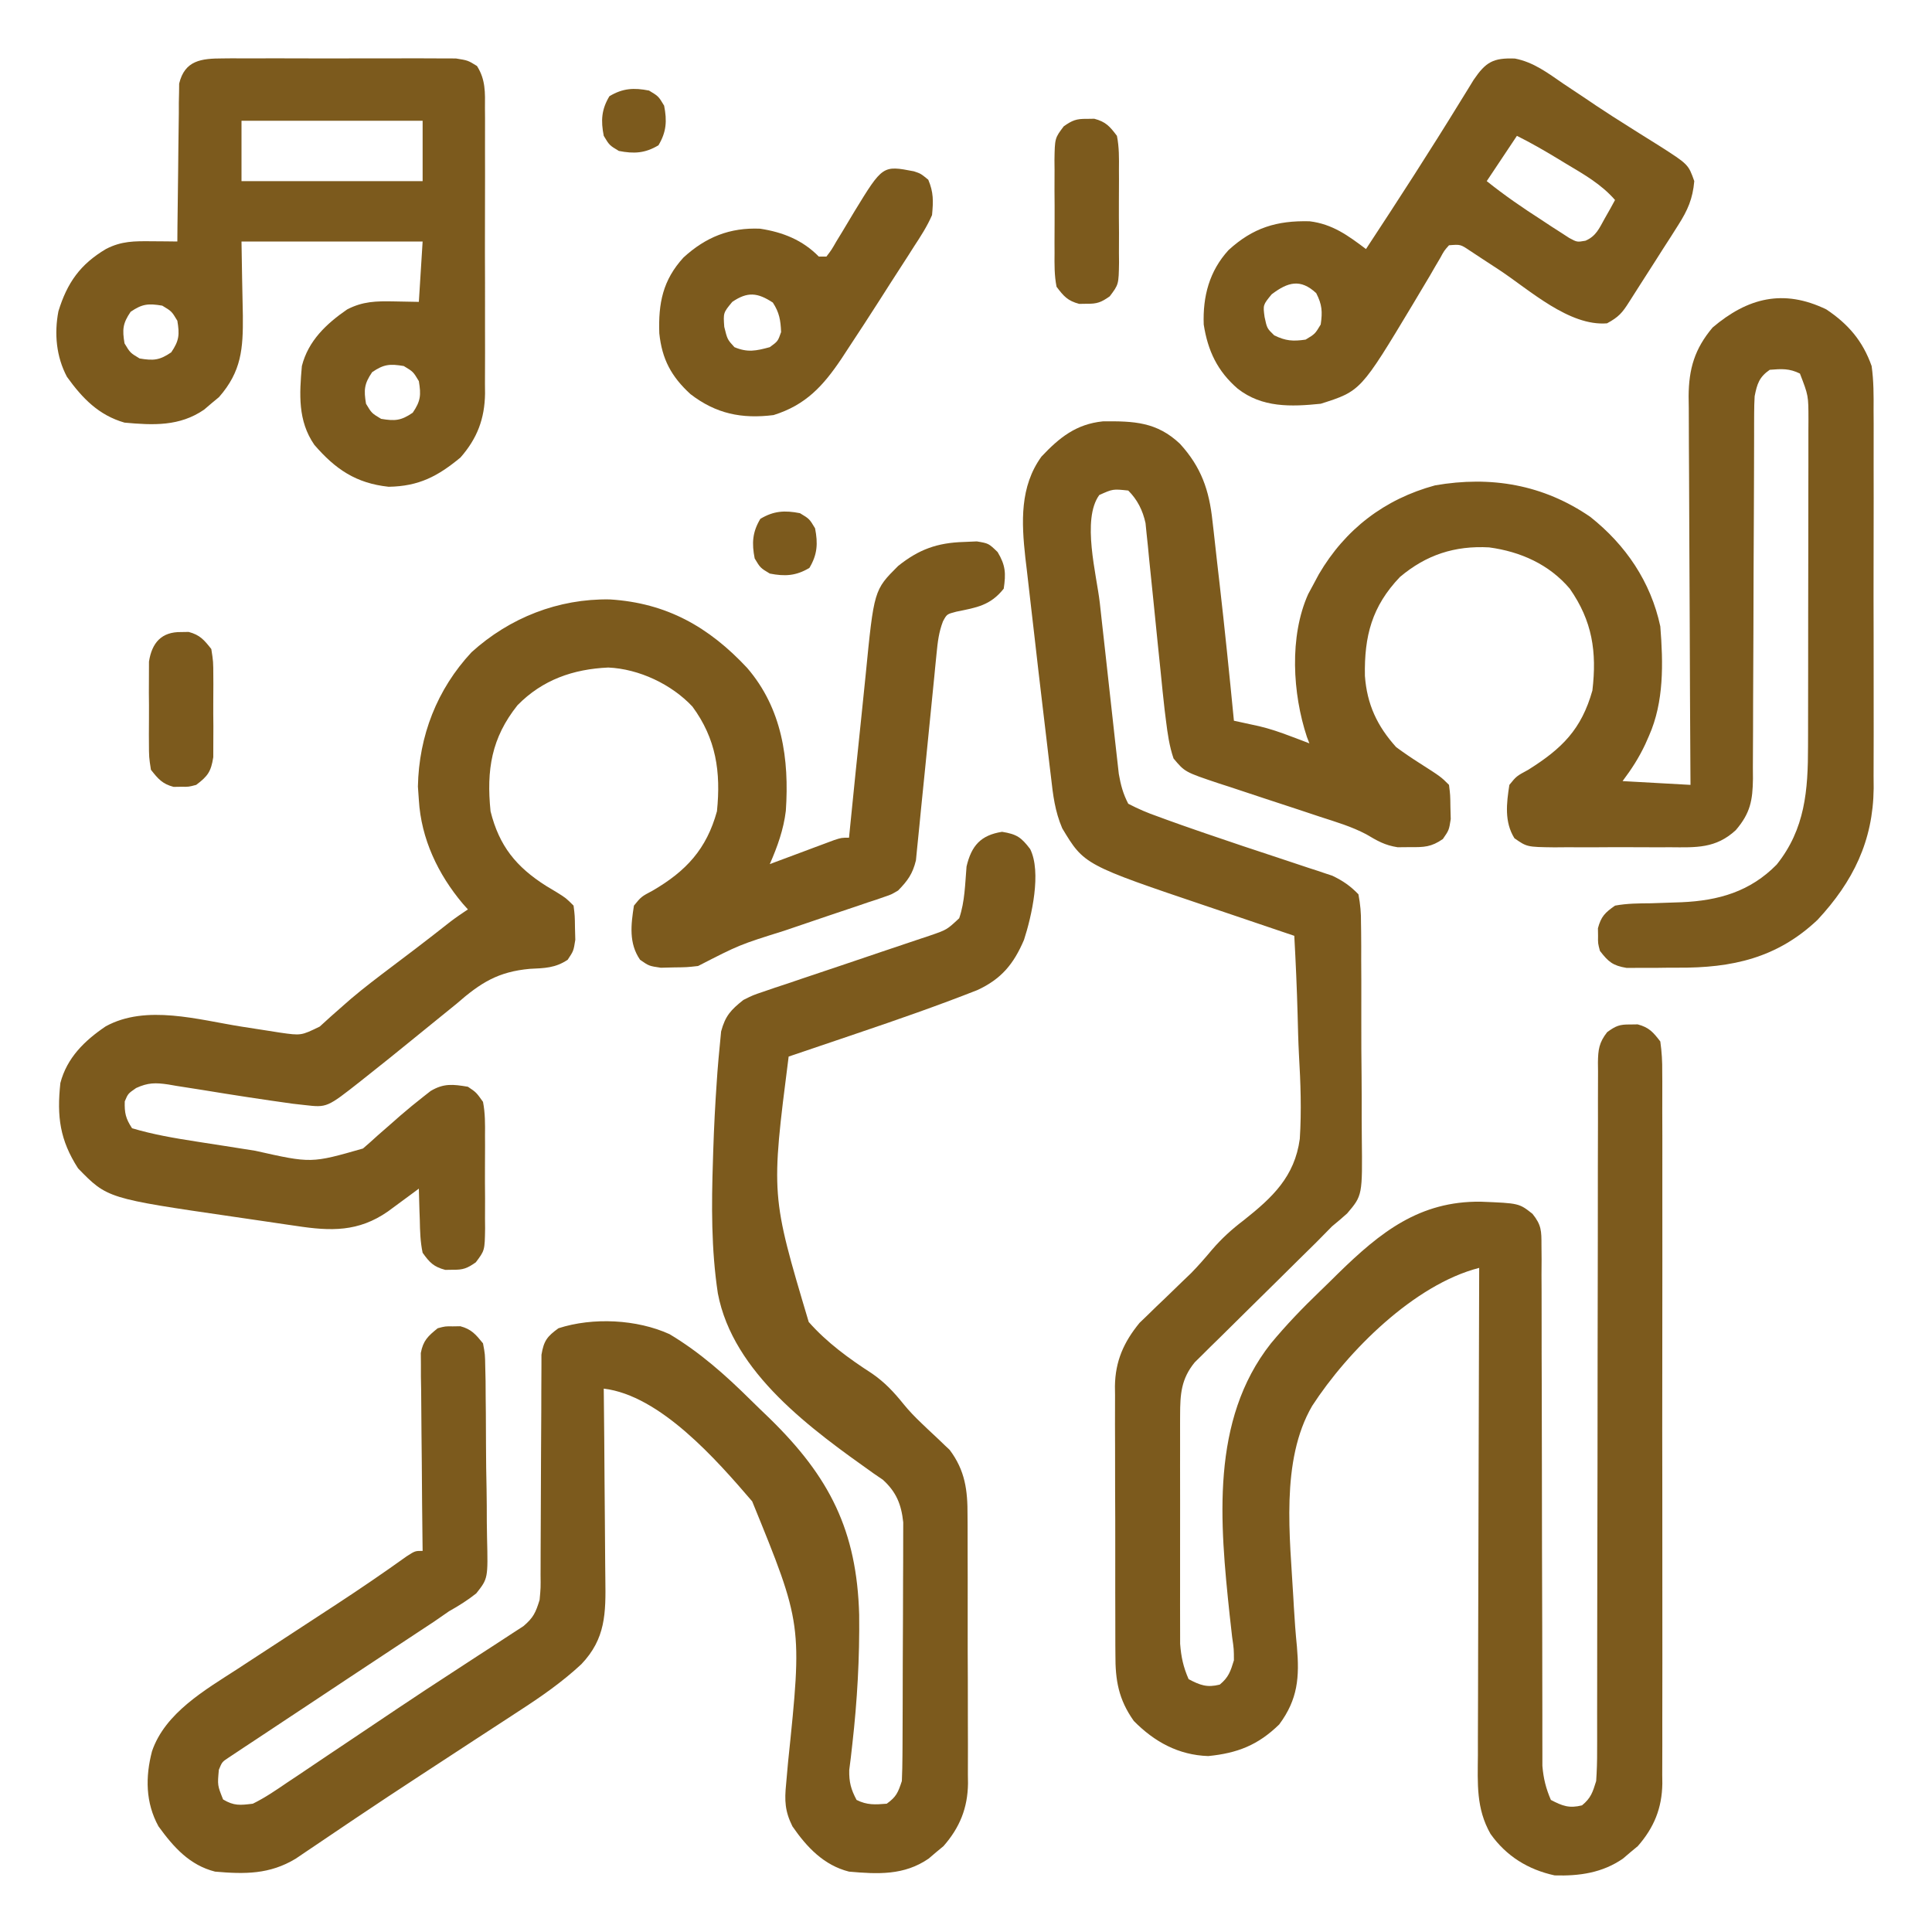
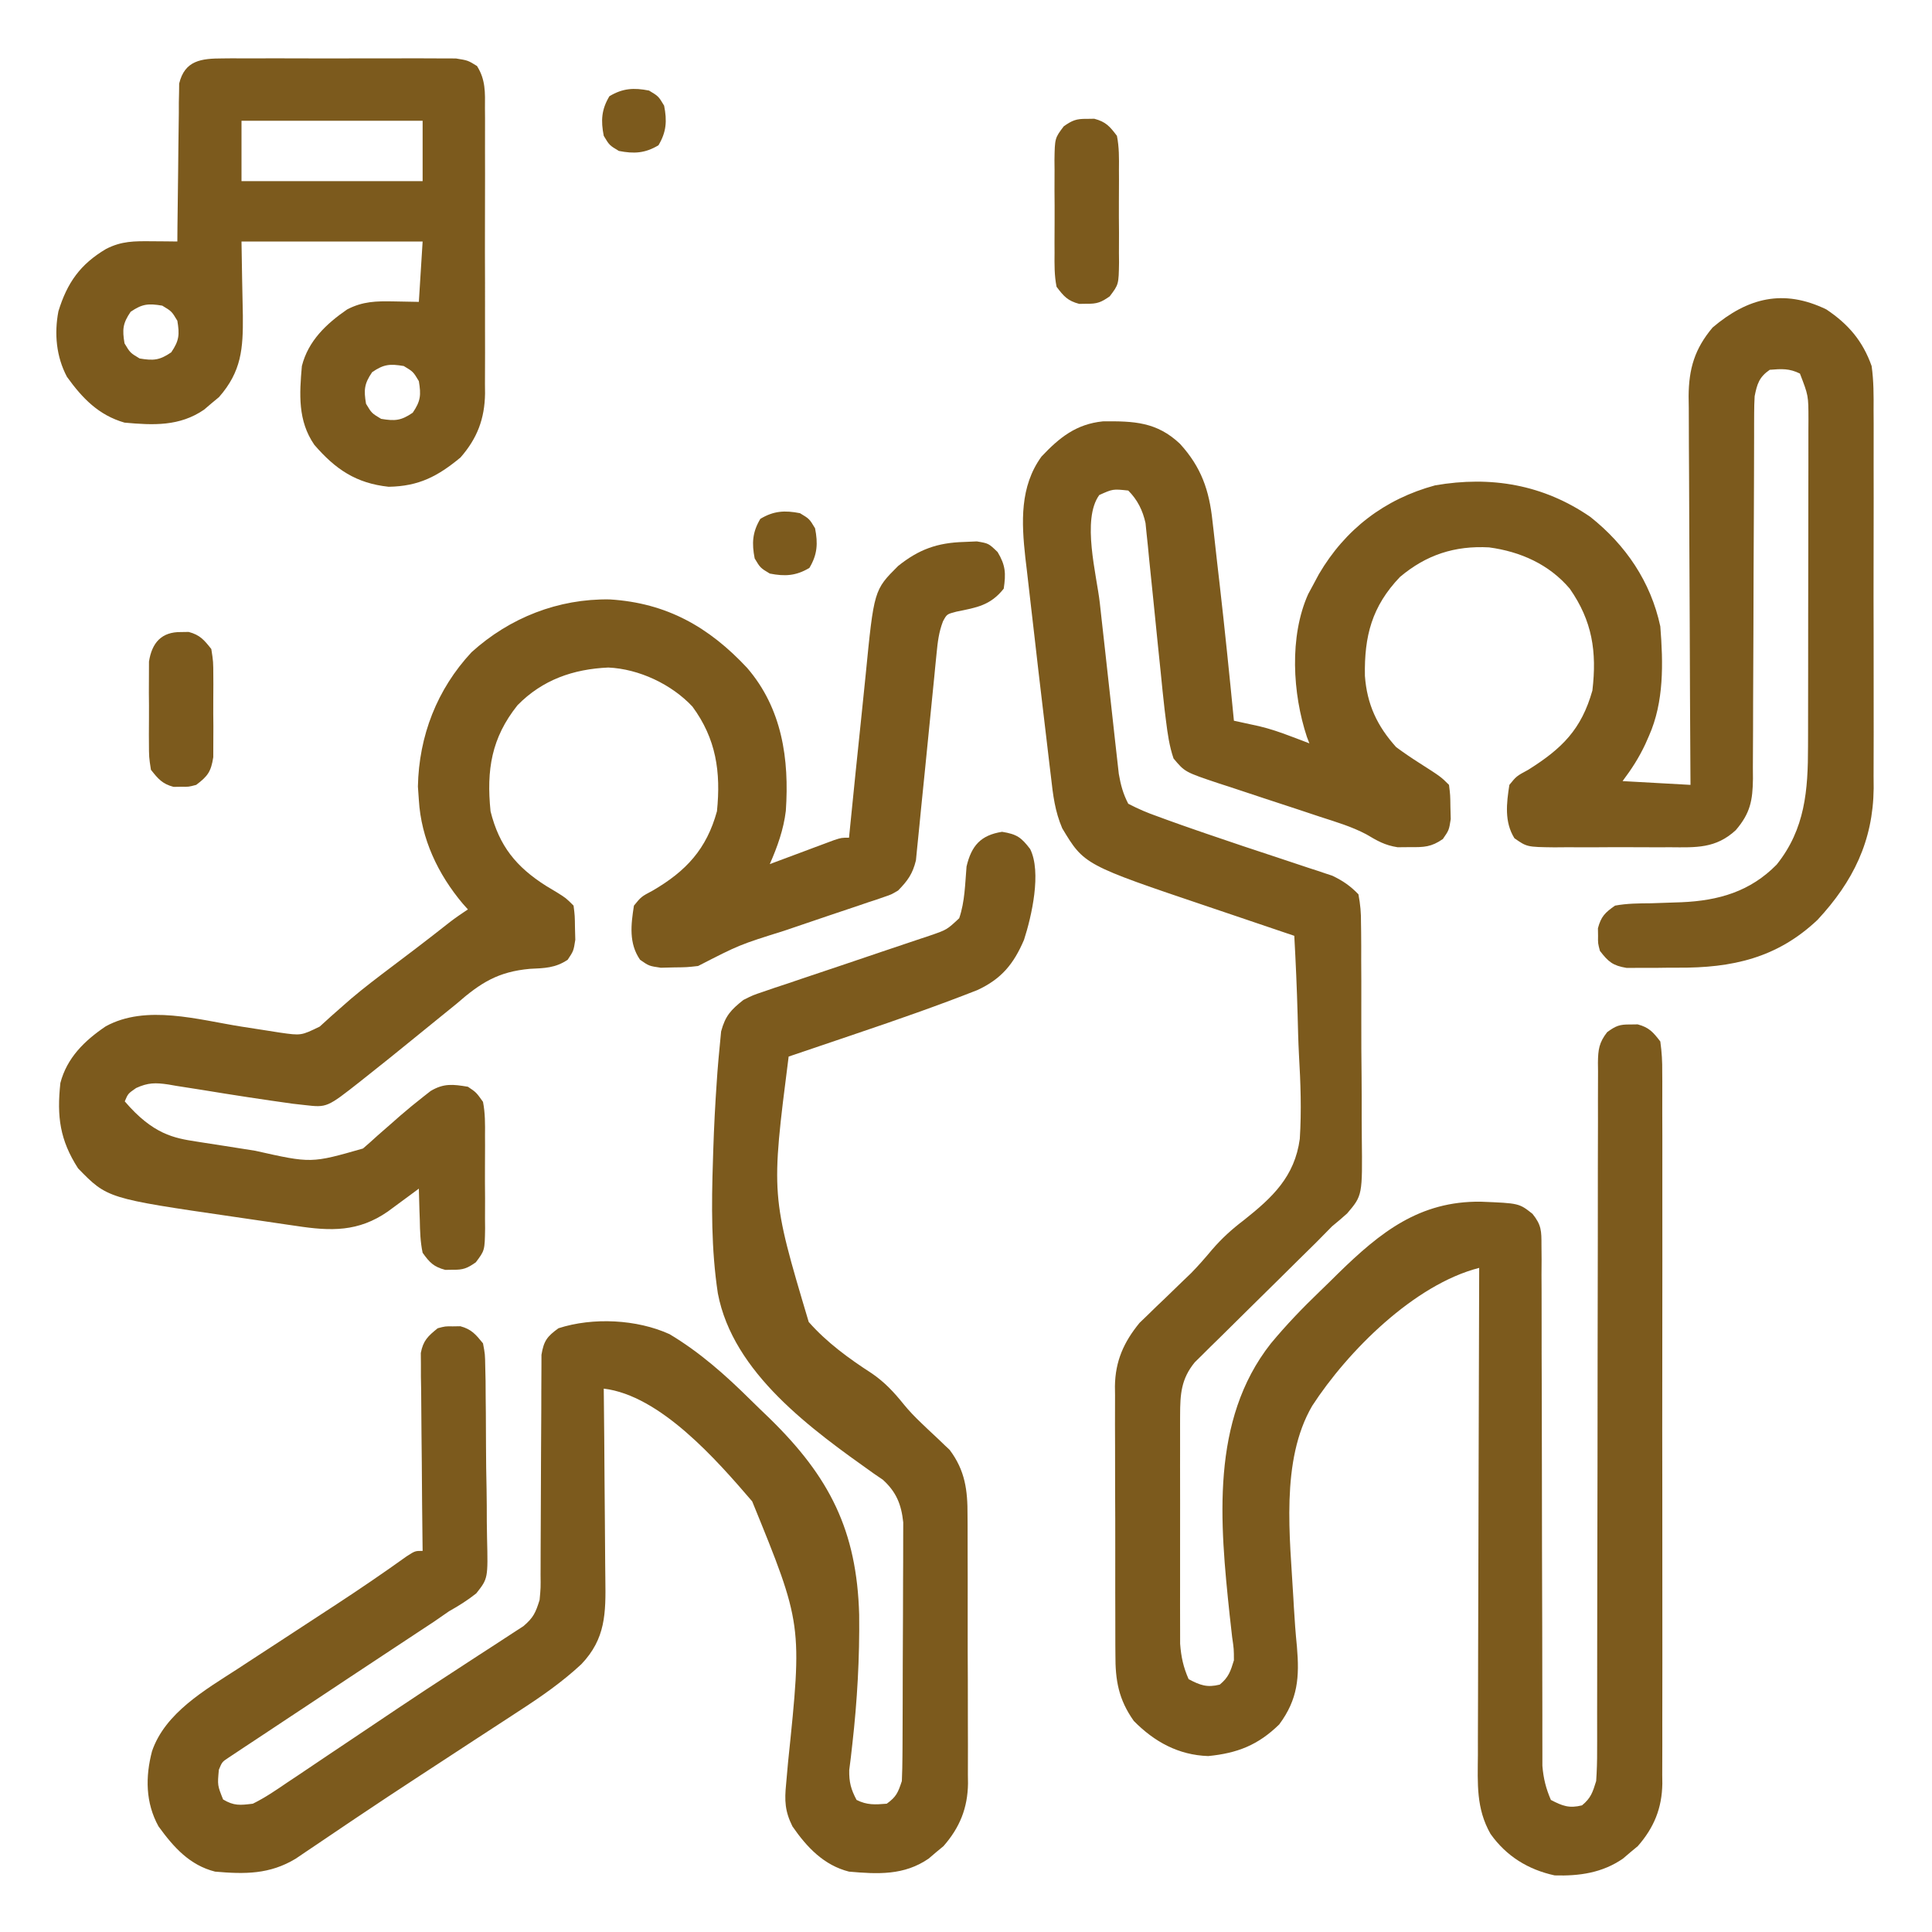
<svg xmlns="http://www.w3.org/2000/svg" version="1.1" width="512" height="512">
  <path d="M0 0 C5.804 3.876 9.644 8.349 12 15 C12.561 18.947 12.547 22.843 12.518 26.825 C12.525 27.987 12.532 29.149 12.539 30.347 C12.556 34.174 12.545 38.001 12.531 41.828 C12.534 44.501 12.538 47.173 12.543 49.846 C12.55 55.445 12.541 61.043 12.521 66.641 C12.5 73.085 12.507 79.528 12.529 85.972 C12.547 91.529 12.549 97.086 12.539 102.643 C12.533 105.951 12.533 109.259 12.545 112.567 C12.555 116.264 12.54 119.96 12.518 123.657 C12.526 124.733 12.534 125.809 12.542 126.917 C12.388 140.89 7.086 151.62 -2.312 161.75 C-13.035 171.898 -24.949 174.539 -39.352 174.446 C-41.393 174.437 -43.432 174.467 -45.473 174.498 C-46.768 174.497 -48.064 174.497 -49.398 174.496 C-50.571 174.498 -51.743 174.5 -52.951 174.502 C-56.6 173.901 -57.766 172.887 -60 170 C-60.531 168 -60.531 168 -60.5 166 C-60.515 165.01 -60.515 165.01 -60.531 164 C-59.704 160.886 -58.658 159.853 -56 158 C-52.818 157.409 -49.667 157.4 -46.438 157.375 C-44.626 157.318 -42.815 157.257 -41.004 157.191 C-40.137 157.162 -39.269 157.132 -38.375 157.102 C-28.588 156.682 -20.176 154.285 -13.148 147.109 C-5.602 137.667 -4.849 127.402 -4.855 115.738 C-4.851 114.73 -4.848 113.723 -4.845 112.685 C-4.835 109.371 -4.833 106.057 -4.832 102.742 C-4.829 100.432 -4.825 98.123 -4.822 95.813 C-4.816 90.98 -4.814 86.146 -4.815 81.313 C-4.815 75.118 -4.801 68.923 -4.784 62.728 C-4.773 57.961 -4.771 53.195 -4.771 48.429 C-4.77 46.144 -4.766 43.86 -4.758 41.575 C-4.748 38.384 -4.751 35.194 -4.757 32.003 C-4.751 31.06 -4.746 30.116 -4.74 29.144 C-4.749 22.834 -4.749 22.834 -7 17 C-9.799 15.601 -11.905 15.747 -15 16 C-17.807 17.936 -18.352 19.75 -19 23 C-19.089 24.524 -19.129 26.052 -19.131 27.579 C-19.135 28.493 -19.139 29.407 -19.143 30.348 C-19.143 31.344 -19.142 32.339 -19.142 33.365 C-19.145 34.419 -19.149 35.473 -19.152 36.559 C-19.16 38.848 -19.165 41.137 -19.169 43.426 C-19.176 47.049 -19.191 50.672 -19.21 54.295 C-19.262 64.595 -19.31 74.896 -19.326 85.197 C-19.336 91.498 -19.365 97.798 -19.407 104.099 C-19.42 106.5 -19.425 108.901 -19.422 111.302 C-19.42 114.66 -19.442 118.018 -19.47 121.376 C-19.463 122.368 -19.457 123.359 -19.45 124.381 C-19.528 130.101 -20.134 133.485 -24 138 C-29.315 142.903 -34.525 142.584 -41.383 142.531 C-42.475 142.535 -43.566 142.539 -44.691 142.543 C-46.993 142.546 -49.294 142.538 -51.595 142.521 C-55.12 142.5 -58.643 142.521 -62.168 142.547 C-64.406 142.544 -66.645 142.539 -68.883 142.531 C-69.937 142.539 -70.991 142.547 -72.077 142.556 C-79.336 142.463 -79.336 142.463 -82.659 140.146 C-85.361 135.821 -84.764 130.882 -84 126 C-82.125 123.688 -82.125 123.688 -79 122 C-70.039 116.373 -64.921 111.312 -62 101 C-60.786 90.701 -62.014 82.568 -68 74 C-73.475 67.548 -81.089 64.172 -89.375 63.062 C-98.47 62.567 -106.02 65.027 -112.988 70.895 C-120.454 78.708 -122.473 86.583 -122.285 97.121 C-121.73 104.669 -119.044 110.403 -114 116 C-112.008 117.466 -109.963 118.862 -107.875 120.188 C-102.156 123.844 -102.156 123.844 -100 126 C-99.664 128.68 -99.664 128.68 -99.625 131.875 C-99.597 132.924 -99.568 133.974 -99.539 135.055 C-100 138 -100 138 -101.629 140.352 C-104.692 142.481 -106.603 142.535 -110.312 142.5 C-111.402 142.51 -112.491 142.521 -113.613 142.531 C-117.048 141.992 -118.991 140.83 -121.934 139.091 C-125.808 137.045 -129.976 135.815 -134.133 134.469 C-136.092 133.817 -138.052 133.164 -140.012 132.512 C-143.076 131.501 -146.142 130.494 -149.208 129.491 C-152.186 128.513 -155.16 127.523 -158.133 126.531 C-159.047 126.236 -159.962 125.941 -160.905 125.638 C-169.997 122.595 -169.997 122.595 -173 119 C-174.116 115.719 -174.575 112.432 -175 109 C-175.123 108.017 -175.245 107.034 -175.372 106.021 C-175.748 102.739 -176.08 99.455 -176.402 96.168 C-176.655 93.717 -176.908 91.266 -177.162 88.814 C-177.553 84.986 -177.941 81.156 -178.32 77.326 C-178.691 73.606 -179.077 69.887 -179.465 66.168 C-179.629 64.449 -179.629 64.449 -179.797 62.696 C-179.91 61.627 -180.024 60.559 -180.14 59.458 C-180.234 58.522 -180.328 57.586 -180.425 56.622 C-181.159 53.276 -182.554 50.446 -185 48 C-189.077 47.567 -189.077 47.567 -192.678 49.187 C-197.392 55.652 -193.382 70.312 -192.539 77.777 C-192.387 79.161 -192.234 80.544 -192.083 81.927 C-191.766 84.801 -191.444 87.674 -191.119 90.547 C-190.704 94.22 -190.301 97.894 -189.902 101.569 C-189.592 104.415 -189.274 107.26 -188.955 110.105 C-188.804 111.46 -188.655 112.815 -188.508 114.171 C-188.302 116.061 -188.086 117.95 -187.87 119.84 C-187.75 120.911 -187.63 121.983 -187.506 123.088 C-186.997 126.02 -186.376 128.36 -185 131 C-182.328 132.387 -179.931 133.415 -177.113 134.395 C-175.915 134.835 -175.915 134.835 -174.693 135.284 C-172.137 136.214 -169.571 137.112 -167 138 C-166.177 138.285 -165.353 138.57 -164.505 138.864 C-157.896 141.139 -151.265 143.35 -144.624 145.529 C-142.135 146.347 -139.652 147.178 -137.168 148.012 C-136.419 148.253 -135.67 148.495 -134.898 148.744 C-134.196 148.982 -133.494 149.219 -132.77 149.464 C-132.161 149.665 -131.551 149.866 -130.923 150.073 C-128.102 151.433 -126.194 152.733 -124 155 C-123.484 157.758 -123.295 159.912 -123.321 162.671 C-123.309 163.439 -123.297 164.207 -123.285 164.998 C-123.253 167.536 -123.258 170.072 -123.266 172.609 C-123.257 174.378 -123.248 176.147 -123.237 177.916 C-123.22 181.625 -123.223 185.333 -123.238 189.042 C-123.256 193.782 -123.219 198.519 -123.166 203.258 C-123.133 206.913 -123.132 210.567 -123.141 214.222 C-123.141 215.968 -123.13 217.715 -123.107 219.461 C-122.935 234.804 -122.935 234.804 -126.996 239.576 C-128.302 240.75 -129.639 241.891 -131 243 C-132.428 244.429 -133.844 245.868 -135.251 247.317 C-136.807 248.853 -138.365 250.387 -139.926 251.918 C-141.626 253.601 -143.326 255.284 -145.025 256.967 C-147.68 259.59 -150.336 262.211 -152.998 264.827 C-155.585 267.371 -158.162 269.925 -160.738 272.48 C-161.937 273.651 -161.937 273.651 -163.159 274.845 C-164.266 275.947 -164.266 275.947 -165.396 277.071 C-166.37 278.031 -166.37 278.031 -167.364 279.01 C-170.97 283.397 -171.252 287.434 -171.259 292.99 C-171.262 293.674 -171.266 294.357 -171.269 295.061 C-171.278 297.311 -171.272 299.559 -171.266 301.809 C-171.267 303.379 -171.269 304.949 -171.271 306.52 C-171.274 309.807 -171.27 313.095 -171.261 316.382 C-171.249 320.586 -171.256 324.79 -171.268 328.995 C-171.275 332.237 -171.273 335.478 -171.268 338.721 C-171.266 340.27 -171.268 341.82 -171.273 343.37 C-171.278 345.54 -171.27 347.71 -171.259 349.881 C-171.257 351.114 -171.256 352.346 -171.254 353.617 C-170.992 357.103 -170.405 359.801 -169 363 C-165.935 364.599 -164.139 365.285 -160.75 364.438 C-158.397 362.505 -157.894 360.905 -157 358 C-157.007 355.01 -157.007 355.01 -157.475 351.8 C-157.614 350.559 -157.753 349.317 -157.897 348.038 C-157.972 347.376 -158.047 346.713 -158.124 346.03 C-160.711 321.59 -163.252 294.417 -147.243 274.075 C-143.191 269.179 -138.834 264.643 -134.251 260.245 C-132.577 258.639 -130.928 257.009 -129.28 255.376 C-118.212 244.578 -107.841 236.266 -91.59 236.461 C-81.439 236.865 -81.439 236.865 -77.88 239.673 C-75.478 242.646 -75.498 244.229 -75.494 248.021 C-75.483 249.255 -75.472 250.489 -75.461 251.76 C-75.469 253.124 -75.477 254.489 -75.486 255.853 C-75.48 257.292 -75.473 258.731 -75.464 260.17 C-75.449 263.268 -75.446 266.366 -75.453 269.463 C-75.464 274.363 -75.446 279.263 -75.425 284.163 C-75.395 291.915 -75.383 299.668 -75.38 307.42 C-75.373 321.297 -75.344 335.174 -75.295 349.05 C-75.278 353.919 -75.273 358.788 -75.276 363.657 C-75.277 366.689 -75.269 369.721 -75.259 372.754 C-75.257 374.157 -75.258 375.561 -75.262 376.964 C-75.268 378.885 -75.26 380.805 -75.252 382.725 C-75.251 383.798 -75.251 384.871 -75.251 385.977 C-74.975 389.301 -74.319 391.938 -73 395 C-69.935 396.599 -68.139 397.285 -64.75 396.438 C-62.373 394.485 -61.918 392.948 -61 390 C-60.815 387.293 -60.732 384.69 -60.748 381.985 C-60.745 381.183 -60.743 380.381 -60.739 379.555 C-60.732 376.871 -60.738 374.187 -60.745 371.504 C-60.742 369.578 -60.738 367.653 -60.734 365.728 C-60.726 361.584 -60.723 357.439 -60.726 353.295 C-60.728 346.745 -60.714 340.195 -60.697 333.644 C-60.65 315.019 -60.626 296.393 -60.619 277.767 C-60.615 267.479 -60.597 257.191 -60.564 246.903 C-60.544 240.389 -60.541 233.875 -60.552 227.36 C-60.555 223.312 -60.541 219.264 -60.522 215.216 C-60.517 213.335 -60.518 211.455 -60.527 209.575 C-60.538 207.012 -60.525 204.451 -60.506 201.888 C-60.515 201.141 -60.524 200.393 -60.533 199.623 C-60.482 196.148 -60.251 194.324 -58.093 191.54 C-55.823 189.87 -54.784 189.457 -52 189.5 C-51.01 189.485 -51.01 189.485 -50 189.469 C-46.983 190.27 -45.905 191.527 -44 194 C-43.607 196.841 -43.459 199.294 -43.492 202.134 C-43.486 202.961 -43.48 203.787 -43.473 204.639 C-43.457 207.414 -43.47 210.187 -43.482 212.962 C-43.477 214.95 -43.47 216.937 -43.461 218.925 C-43.443 224.328 -43.45 229.731 -43.463 235.134 C-43.473 240.787 -43.463 246.441 -43.457 252.095 C-43.45 261.594 -43.459 271.094 -43.479 280.593 C-43.5 291.57 -43.493 302.547 -43.471 313.523 C-43.453 322.948 -43.451 332.372 -43.461 341.796 C-43.467 347.425 -43.468 353.053 -43.455 358.682 C-43.443 363.978 -43.451 369.273 -43.474 374.569 C-43.48 376.51 -43.478 378.452 -43.469 380.393 C-43.458 383.048 -43.472 385.703 -43.492 388.358 C-43.483 389.122 -43.474 389.886 -43.465 390.673 C-43.559 397.185 -45.664 402.335 -49.965 407.242 C-50.616 407.781 -51.267 408.32 -51.938 408.875 C-52.586 409.429 -53.234 409.984 -53.902 410.555 C-59.387 414.334 -65.447 415.193 -72 415 C-79.047 413.466 -84.806 409.907 -89 404 C-92.834 397.264 -92.403 390.681 -92.341 383.078 C-92.34 381.668 -92.34 380.259 -92.342 378.849 C-92.343 375.037 -92.325 371.226 -92.304 367.414 C-92.285 363.425 -92.284 359.436 -92.28 355.447 C-92.271 347.9 -92.246 340.353 -92.216 332.806 C-92.182 324.211 -92.166 315.616 -92.151 307.021 C-92.12 289.348 -92.067 271.674 -92 254 C-109.183 258.399 -126.812 276.027 -136.253 290.562 C-144.735 305.1 -142.125 325.481 -141.238 341.609 C-141.197 342.349 -141.156 343.09 -141.114 343.853 C-140.909 347.368 -140.657 350.866 -140.302 354.369 C-139.604 362.476 -140.036 368.322 -145 375 C-150.581 380.444 -156.034 382.61 -163.812 383.375 C-171.695 383.115 -178.09 379.592 -183.527 374.074 C-187.59 368.353 -188.444 363.264 -188.404 356.438 C-188.411 355.611 -188.418 354.784 -188.425 353.932 C-188.443 351.216 -188.439 348.501 -188.434 345.785 C-188.438 343.886 -188.443 341.987 -188.449 340.088 C-188.458 336.115 -188.456 332.142 -188.446 328.168 C-188.435 323.09 -188.455 318.012 -188.484 312.933 C-188.502 309.014 -188.502 305.094 -188.496 301.174 C-188.496 299.302 -188.502 297.43 -188.515 295.559 C-188.53 292.936 -188.519 290.314 -188.502 287.692 C-188.511 286.927 -188.521 286.163 -188.531 285.375 C-188.441 278.723 -186.208 273.693 -182.005 268.566 C-181.316 267.905 -180.627 267.244 -179.918 266.562 C-178.767 265.437 -178.767 265.437 -177.592 264.289 C-176.798 263.534 -176.005 262.778 -175.188 262 C-173.616 260.482 -172.047 258.961 -170.48 257.438 C-169.788 256.776 -169.096 256.115 -168.384 255.434 C-166.404 253.413 -164.619 251.358 -162.805 249.193 C-160.224 246.195 -157.567 243.785 -154.418 241.393 C-146.78 235.34 -140.906 229.838 -139.542 219.827 C-139.06 212.36 -139.329 204.95 -139.764 197.487 C-139.951 193.928 -140.031 190.367 -140.121 186.805 C-140.312 179.864 -140.617 172.933 -141 166 C-142.179 165.602 -143.358 165.204 -144.573 164.794 C-149.003 163.298 -153.431 161.796 -157.858 160.293 C-159.764 159.647 -161.671 159.002 -163.578 158.359 C-196.681 147.188 -196.681 147.188 -202.495 137.512 C-204.435 132.984 -204.938 128.732 -205.484 123.863 C-205.605 122.863 -205.726 121.862 -205.851 120.831 C-206.11 118.676 -206.363 116.52 -206.612 114.363 C-207.002 110.982 -207.407 107.603 -207.814 104.224 C-208.513 98.399 -209.185 92.572 -209.845 86.743 C-210.118 84.349 -210.395 81.955 -210.677 79.562 C-211.092 76.036 -211.493 72.509 -211.891 68.98 C-212.018 67.923 -212.145 66.866 -212.275 65.776 C-213.303 56.419 -213.762 46.952 -208 39 C-203.23 33.94 -198.815 30.392 -191.73 29.664 C-183.489 29.573 -177.434 29.809 -171.293 35.613 C-165.653 41.802 -163.553 47.883 -162.684 56.07 C-162.531 57.385 -162.531 57.385 -162.375 58.726 C-162.052 61.524 -161.744 64.325 -161.438 67.125 C-161.228 68.952 -161.018 70.779 -160.807 72.605 C-159.417 84.725 -158.184 96.859 -157 109 C-156.388 109.132 -155.777 109.264 -155.147 109.4 C-154.341 109.576 -153.535 109.752 -152.705 109.933 C-151.908 110.106 -151.111 110.28 -150.29 110.458 C-147.416 111.138 -144.697 112.077 -141.938 113.125 C-140.998 113.478 -140.058 113.831 -139.09 114.195 C-138.4 114.461 -137.711 114.726 -137 115 C-137.217 114.438 -137.433 113.876 -137.656 113.297 C-141.461 101.813 -142.356 86.679 -137.32 75.445 C-136.885 74.638 -136.449 73.831 -136 73 C-135.502 72.069 -135.005 71.139 -134.492 70.18 C-127.515 58.27 -117.098 50.262 -103.688 46.625 C-88.861 44.051 -75.008 46.421 -62.566 54.969 C-53.187 62.393 -46.524 72.175 -44 84 C-43.233 93.711 -42.989 103.974 -47 113 C-47.325 113.736 -47.65 114.472 -47.984 115.23 C-49.715 118.885 -51.539 121.719 -54 125 C-48.06 125.33 -42.12 125.66 -36 126 C-36.009 124.627 -36.018 123.254 -36.027 121.84 C-36.108 108.892 -36.168 95.945 -36.207 82.997 C-36.228 76.34 -36.256 69.684 -36.302 63.028 C-36.345 56.602 -36.369 50.177 -36.38 43.751 C-36.387 41.302 -36.401 38.852 -36.423 36.403 C-36.452 32.967 -36.456 29.533 -36.454 26.098 C-36.468 25.088 -36.483 24.079 -36.498 23.04 C-36.455 15.712 -34.894 10.435 -30.141 4.793 C-20.867 -3.082 -11.374 -5.511 0 0 Z " fill="#7C5A1D" transform="translate(484,82)" />
  <path d="M0 0 C3.919 0.641 5.063 1.457 7.438 4.562 C10.503 10.694 7.842 22.371 5.812 28.625 C3.086 35.015 -0.171 38.994 -6.552 41.945 C-17.097 46.093 -27.765 49.812 -38.5 53.438 C-40.262 54.036 -42.025 54.635 -43.787 55.234 C-48.044 56.681 -52.303 58.123 -56.562 59.562 C-61.256 96.333 -61.256 96.333 -51.242 129.898 C-46.41 135.374 -40.561 139.614 -34.459 143.565 C-31.047 145.918 -28.643 148.519 -26.059 151.725 C-24.589 153.53 -23.043 155.118 -21.359 156.723 C-20.601 157.449 -20.601 157.449 -19.828 158.189 C-18.808 159.156 -17.781 160.117 -16.75 161.072 C-16.25 161.555 -15.75 162.038 -15.234 162.535 C-14.571 163.158 -14.571 163.158 -13.894 163.793 C-9.789 169.249 -9.12 174.53 -9.158 181.125 C-9.152 181.952 -9.145 182.779 -9.138 183.631 C-9.119 186.346 -9.123 189.062 -9.129 191.777 C-9.124 193.676 -9.119 195.575 -9.113 197.474 C-9.104 201.448 -9.106 205.421 -9.116 209.394 C-9.128 214.473 -9.108 219.551 -9.079 224.629 C-9.06 228.549 -9.06 232.469 -9.066 236.388 C-9.066 238.26 -9.06 240.132 -9.048 242.004 C-9.033 244.627 -9.044 247.248 -9.061 249.871 C-9.046 251.017 -9.046 251.017 -9.031 252.187 C-9.12 258.724 -11.21 263.878 -15.527 268.805 C-16.178 269.344 -16.829 269.882 -17.5 270.438 C-18.148 270.992 -18.797 271.546 -19.465 272.117 C-25.966 276.597 -32.934 276.237 -40.562 275.562 C-47.222 273.882 -51.748 269.099 -55.562 263.562 C-57.555 259.544 -57.679 256.746 -57.231 252.312 C-57.065 250.436 -57.065 250.436 -56.895 248.524 C-56.804 247.524 -56.804 247.524 -56.712 246.504 C-52.921 210.036 -52.921 210.036 -66.223 177.441 C-75.606 166.5 -90.589 149.356 -105.562 147.562 C-105.554 148.334 -105.545 149.106 -105.536 149.9 C-105.455 157.197 -105.394 164.494 -105.355 171.791 C-105.334 175.541 -105.306 179.292 -105.261 183.042 C-105.217 186.667 -105.193 190.291 -105.183 193.916 C-105.176 195.294 -105.161 196.672 -105.14 198.049 C-105.002 207.127 -105.062 213.84 -111.495 220.59 C-116.617 225.358 -122.251 229.268 -128.117 233.055 C-129.009 233.639 -129.901 234.223 -130.82 234.826 C-133.688 236.703 -136.563 238.57 -139.438 240.438 C-142.409 242.378 -145.38 244.321 -148.35 246.264 C-150.317 247.551 -152.284 248.836 -154.252 250.12 C-159.953 253.844 -165.634 257.595 -171.285 261.395 C-171.92 261.821 -172.554 262.247 -173.208 262.687 C-176.061 264.605 -178.91 266.528 -181.755 268.458 C-182.732 269.115 -183.709 269.772 -184.715 270.449 C-185.54 271.008 -186.365 271.567 -187.215 272.143 C-194.095 276.302 -200.69 276.259 -208.562 275.562 C-215.319 273.857 -219.581 269.06 -223.562 263.562 C-227.018 257.281 -227.053 250.434 -225.277 243.656 C-221.803 233.481 -211.19 227.404 -202.613 221.852 C-201.679 221.239 -200.744 220.627 -199.782 219.996 C-196.816 218.054 -193.846 216.12 -190.875 214.188 C-186.974 211.641 -183.075 209.09 -179.176 206.539 C-177.779 205.628 -177.779 205.628 -176.355 204.698 C-170.084 200.595 -163.91 196.381 -157.817 192.017 C-155.562 190.562 -155.562 190.562 -153.562 190.562 C-153.571 189.882 -153.58 189.202 -153.589 188.501 C-153.678 181.429 -153.738 174.357 -153.782 167.284 C-153.802 164.643 -153.83 162.003 -153.864 159.363 C-153.913 155.57 -153.935 151.778 -153.953 147.984 C-153.974 146.802 -153.994 145.62 -154.016 144.401 C-154.016 142.75 -154.016 142.75 -154.017 141.065 C-154.025 140.097 -154.034 139.129 -154.044 138.132 C-153.424 134.823 -152.147 133.645 -149.562 131.562 C-147.562 131.031 -147.562 131.031 -145.562 131.062 C-144.572 131.047 -144.572 131.047 -143.562 131.031 C-140.621 131.813 -139.469 133.214 -137.562 135.562 C-137.021 138.426 -137.021 138.426 -136.966 141.781 C-136.937 143.039 -136.908 144.297 -136.878 145.594 C-136.869 146.965 -136.861 148.336 -136.855 149.707 C-136.84 151.119 -136.824 152.532 -136.808 153.944 C-136.779 156.904 -136.768 159.864 -136.766 162.823 C-136.761 166.604 -136.696 170.381 -136.616 174.161 C-136.564 177.079 -136.553 179.996 -136.553 182.914 C-136.546 184.307 -136.525 185.7 -136.489 187.092 C-136.23 197.875 -136.23 197.875 -139.347 201.824 C-141.659 203.662 -143.989 205.117 -146.562 206.562 C-147.916 207.484 -149.263 208.415 -150.603 209.357 C-151.982 210.27 -153.363 211.18 -154.746 212.086 C-155.509 212.59 -156.271 213.094 -157.057 213.613 C-158.698 214.698 -160.34 215.782 -161.984 216.864 C-169.271 221.664 -176.539 226.495 -183.81 231.321 C-185.716 232.585 -187.623 233.847 -189.531 235.108 C-192.327 236.956 -195.119 238.809 -197.91 240.664 C-198.767 241.229 -199.624 241.793 -200.507 242.375 C-201.681 243.157 -201.681 243.157 -202.879 243.956 C-203.569 244.412 -204.258 244.869 -204.969 245.34 C-206.708 246.49 -206.708 246.49 -207.562 248.562 C-207.939 252.693 -207.939 252.693 -206.438 256.438 C-203.555 258.167 -201.923 257.974 -198.562 257.562 C-195.315 255.975 -192.388 253.957 -189.406 251.922 C-188.518 251.332 -187.63 250.742 -186.715 250.134 C-183.822 248.207 -180.942 246.26 -178.062 244.312 C-176.08 242.984 -174.096 241.656 -172.112 240.33 C-168.136 237.671 -164.165 235.004 -160.196 232.334 C-155.178 228.964 -150.125 225.65 -145.055 222.359 C-142.991 221.013 -140.928 219.666 -138.866 218.318 C-137.588 217.486 -136.307 216.658 -135.024 215.833 C-133.266 214.703 -131.519 213.557 -129.773 212.406 C-128.807 211.779 -127.841 211.152 -126.845 210.506 C-124.175 208.232 -123.6 206.888 -122.562 203.562 C-122.264 200.338 -122.264 200.338 -122.307 196.816 C-122.304 196.159 -122.3 195.501 -122.296 194.824 C-122.289 193.403 -122.287 191.983 -122.288 190.563 C-122.289 188.314 -122.276 186.065 -122.259 183.816 C-122.213 177.425 -122.188 171.034 -122.182 164.642 C-122.177 160.727 -122.152 156.811 -122.116 152.896 C-122.107 151.406 -122.104 149.916 -122.109 148.426 C-122.117 146.343 -122.099 144.262 -122.077 142.179 C-122.074 140.995 -122.071 139.811 -122.068 138.591 C-121.45 134.891 -120.58 133.745 -117.562 131.562 C-108.435 128.614 -96.782 129.185 -88.119 133.131 C-80.091 137.928 -73.274 143.993 -66.649 150.556 C-64.986 152.201 -63.3 153.819 -61.612 155.438 C-45.718 170.953 -38.492 185.159 -37.872 207.48 C-37.74 218.85 -38.386 230.303 -39.666 241.601 C-39.875 243.463 -39.875 243.463 -40.088 245.363 C-40.294 246.985 -40.294 246.985 -40.505 248.64 C-40.568 251.841 -40.057 253.748 -38.562 256.562 C-35.764 257.962 -33.658 257.815 -30.562 257.562 C-28.003 255.709 -27.583 254.625 -26.562 251.562 C-26.458 249.279 -26.414 246.993 -26.401 244.708 C-26.396 244.015 -26.391 243.322 -26.386 242.608 C-26.372 240.315 -26.365 238.023 -26.359 235.73 C-26.354 234.135 -26.348 232.539 -26.342 230.944 C-26.332 227.597 -26.326 224.251 -26.322 220.904 C-26.317 216.623 -26.293 212.343 -26.264 208.063 C-26.246 204.766 -26.24 201.469 -26.239 198.172 C-26.236 196.594 -26.228 195.017 -26.215 193.439 C-26.198 191.228 -26.2 189.017 -26.206 186.805 C-26.202 185.549 -26.199 184.292 -26.195 182.997 C-26.705 178.23 -28.024 174.966 -31.594 171.709 C-32.369 171.182 -33.144 170.655 -33.942 170.112 C-50.458 158.382 -71.305 143.466 -75.325 122.31 C-77.088 110.642 -77.018 98.889 -76.625 87.125 C-76.598 86.216 -76.57 85.307 -76.542 84.37 C-76.345 78.239 -76.03 72.123 -75.598 66.004 C-75.542 65.2 -75.487 64.395 -75.43 63.567 C-75.259 61.299 -75.052 59.039 -74.828 56.776 C-74.646 54.86 -74.646 54.86 -74.46 52.905 C-73.352 48.777 -71.886 47.203 -68.562 44.562 C-66.014 43.291 -66.014 43.291 -63.285 42.374 C-62.257 42.021 -61.229 41.667 -60.17 41.303 C-59.071 40.941 -57.972 40.58 -56.84 40.207 C-55.702 39.819 -54.565 39.432 -53.392 39.032 C-49.766 37.799 -46.134 36.586 -42.5 35.375 C-38.864 34.149 -35.23 32.918 -31.597 31.686 C-29.338 30.921 -27.078 30.161 -24.816 29.405 C-23.791 29.061 -22.766 28.717 -21.711 28.363 C-20.811 28.062 -19.911 27.762 -18.984 27.453 C-14.623 25.95 -14.623 25.95 -11.363 22.902 C-9.857 18.501 -9.807 13.802 -9.418 9.191 C-8.114 3.66 -5.651 0.892 0 0 Z " fill="#7C5A1D" transform="translate(265.562,220.438)" />
-   <path d="M0 0 C1.133 -0.049 2.266 -0.098 3.434 -0.148 C6.562 0.375 6.562 0.375 8.941 2.676 C11.061 6.205 11.152 8.324 10.562 12.375 C7.024 16.843 3.389 17.375 -1.977 18.469 C-4.509 19.126 -4.509 19.126 -5.541 21.041 C-6.651 23.93 -6.945 26.542 -7.244 29.625 C-7.371 30.89 -7.498 32.155 -7.629 33.458 C-7.693 34.131 -7.757 34.804 -7.823 35.498 C-8.026 37.613 -8.24 39.727 -8.457 41.841 C-9.073 47.851 -9.673 53.861 -10.255 59.874 C-10.612 63.556 -10.986 67.237 -11.371 70.917 C-11.513 72.316 -11.65 73.716 -11.779 75.116 C-11.961 77.078 -12.166 79.037 -12.373 80.996 C-12.482 82.11 -12.591 83.223 -12.704 84.371 C-13.579 87.953 -14.871 89.754 -17.438 92.375 C-19.236 93.436 -19.236 93.436 -21.082 94.057 C-21.78 94.3 -22.479 94.544 -23.198 94.795 C-23.946 95.038 -24.694 95.281 -25.465 95.531 C-26.25 95.801 -27.034 96.07 -27.843 96.348 C-30.349 97.206 -32.861 98.041 -35.375 98.875 C-37.847 99.711 -40.318 100.552 -42.789 101.393 C-44.399 101.941 -46.009 102.488 -47.619 103.033 C-59.483 106.751 -59.483 106.751 -70.438 112.375 C-73.434 112.711 -73.434 112.711 -76.875 112.75 C-78.575 112.793 -78.575 112.793 -80.309 112.836 C-83.438 112.375 -83.438 112.375 -85.812 110.727 C-88.826 106.365 -88.237 101.446 -87.438 96.375 C-85.5 94 -85.5 94 -82.438 92.375 C-73.614 87.233 -68.193 81.398 -65.438 71.375 C-64.374 60.935 -65.655 52.157 -71.938 43.625 C-77.488 37.695 -86.108 33.643 -94.23 33.277 C-103.51 33.688 -111.668 36.515 -118.293 43.266 C-125.203 51.933 -126.548 60.388 -125.438 71.375 C-123.138 80.6 -118.636 86.111 -110.75 91.125 C-109.797 91.697 -108.845 92.27 -107.863 92.859 C-105.438 94.375 -105.438 94.375 -103.438 96.375 C-103.102 99.055 -103.102 99.055 -103.062 102.25 C-103.034 103.299 -103.006 104.349 -102.977 105.43 C-103.438 108.375 -103.438 108.375 -104.988 110.711 C-108.242 112.922 -111.196 112.949 -115 113.125 C-123.427 113.886 -128.052 116.79 -134.438 122.375 C-135.679 123.391 -136.926 124.401 -138.176 125.406 C-140.911 127.606 -143.636 129.818 -146.352 132.043 C-150.249 135.229 -154.175 138.379 -158.125 141.5 C-158.689 141.949 -159.252 142.398 -159.833 142.861 C-168.783 149.907 -168.783 149.907 -174.629 149.234 C-175.681 149.116 -176.733 148.998 -177.817 148.877 C-185.815 147.768 -193.799 146.546 -201.766 145.23 C-204.08 144.85 -206.397 144.494 -208.715 144.141 C-209.417 144.019 -210.119 143.897 -210.843 143.772 C-214.246 143.272 -216.201 143.267 -219.362 144.71 C-221.512 146.197 -221.512 146.197 -222.375 148.25 C-222.465 151.311 -222.14 152.788 -220.438 155.375 C-214.865 157.035 -209.215 157.994 -203.477 158.883 C-202.646 159.013 -201.815 159.144 -200.96 159.278 C-199.214 159.55 -197.467 159.821 -195.721 160.089 C-193.075 160.498 -190.432 160.919 -187.789 161.34 C-172.961 164.673 -172.961 164.673 -159.242 160.742 C-157.911 159.603 -156.601 158.438 -155.312 157.25 C-153.999 156.1 -152.684 154.952 -151.367 153.805 C-150.725 153.238 -150.082 152.671 -149.42 152.086 C-147.387 150.332 -145.326 148.638 -143.211 146.984 C-142.589 146.497 -141.967 146.009 -141.326 145.507 C-137.848 143.422 -135.399 143.715 -131.438 144.375 C-129.236 145.852 -129.236 145.852 -127.438 148.375 C-126.847 151.375 -126.877 154.325 -126.906 157.375 C-126.901 158.684 -126.901 158.684 -126.895 160.02 C-126.892 161.862 -126.899 163.704 -126.916 165.547 C-126.937 168.365 -126.916 171.181 -126.891 174 C-126.893 175.792 -126.898 177.583 -126.906 179.375 C-126.898 180.217 -126.89 181.059 -126.882 181.926 C-126.975 187.762 -126.975 187.762 -129.346 190.904 C-131.61 192.496 -132.698 192.918 -135.438 192.875 C-136.428 192.89 -136.428 192.89 -137.438 192.906 C-140.513 192.089 -141.584 190.969 -143.438 188.375 C-144.056 185.463 -144.133 182.595 -144.188 179.625 C-144.217 178.832 -144.247 178.039 -144.277 177.223 C-144.348 175.274 -144.395 173.324 -144.438 171.375 C-145.559 172.206 -145.559 172.206 -146.703 173.055 C-148.18 174.141 -148.18 174.141 -149.688 175.25 C-151.149 176.329 -151.149 176.329 -152.641 177.43 C-160.467 182.873 -167.757 182.661 -176.879 181.266 C-177.764 181.138 -178.65 181.011 -179.562 180.879 C-181.429 180.608 -183.296 180.332 -185.161 180.052 C-187.966 179.63 -190.773 179.224 -193.58 178.82 C-227 173.959 -227 173.959 -234.75 166 C-239.573 158.497 -240.398 152.283 -239.438 143.375 C-237.687 136.693 -233.043 132.169 -227.438 128.375 C-216.743 122.481 -202.833 126.64 -191.438 128.438 C-189.084 128.807 -186.73 129.173 -184.375 129.535 C-183.353 129.696 -182.331 129.858 -181.277 130.024 C-175.638 130.83 -175.638 130.83 -170.703 128.426 C-169.688 127.524 -168.684 126.61 -167.688 125.688 C-166.545 124.675 -165.399 123.666 -164.25 122.66 C-163.333 121.858 -163.333 121.858 -162.398 121.04 C-158.934 118.098 -155.311 115.366 -151.688 112.625 C-150.961 112.075 -150.235 111.524 -149.487 110.957 C-148.095 109.903 -146.703 108.849 -145.31 107.796 C-142.214 105.446 -139.156 103.048 -136.102 100.645 C-134.592 99.493 -133.017 98.428 -131.438 97.375 C-131.885 96.876 -132.332 96.377 -132.793 95.863 C-139.357 88.067 -143.832 78.676 -144.438 68.375 C-144.52 67.199 -144.602 66.024 -144.688 64.812 C-144.427 51.396 -139.619 39.029 -130.473 29.219 C-120.363 20.06 -107.456 14.999 -93.848 15.227 C-78.739 16.157 -67.544 22.549 -57.438 33.375 C-48.182 44.117 -46.242 57.522 -47.184 71.25 C-47.777 76.221 -49.435 80.815 -51.438 85.375 C-50.59 85.057 -50.59 85.057 -49.725 84.732 C-47.172 83.777 -44.617 82.826 -42.062 81.875 C-41.173 81.541 -40.284 81.207 -39.367 80.863 C-38.516 80.547 -37.666 80.232 -36.789 79.906 C-36.004 79.613 -35.218 79.32 -34.409 79.018 C-32.438 78.375 -32.438 78.375 -30.438 78.375 C-30.332 77.314 -30.227 76.253 -30.118 75.16 C-29.177 65.726 -28.215 56.295 -27.221 46.866 C-26.82 43.056 -26.425 39.245 -26.05 35.432 C-23.823 12.746 -23.823 12.746 -17.438 6.375 C-11.936 1.967 -7.066 0.209 0 0 Z " fill="#7C5A1D" transform="translate(255.438,143.625)" />
+   <path d="M0 0 C1.133 -0.049 2.266 -0.098 3.434 -0.148 C6.562 0.375 6.562 0.375 8.941 2.676 C11.061 6.205 11.152 8.324 10.562 12.375 C7.024 16.843 3.389 17.375 -1.977 18.469 C-4.509 19.126 -4.509 19.126 -5.541 21.041 C-6.651 23.93 -6.945 26.542 -7.244 29.625 C-7.371 30.89 -7.498 32.155 -7.629 33.458 C-7.693 34.131 -7.757 34.804 -7.823 35.498 C-8.026 37.613 -8.24 39.727 -8.457 41.841 C-9.073 47.851 -9.673 53.861 -10.255 59.874 C-10.612 63.556 -10.986 67.237 -11.371 70.917 C-11.513 72.316 -11.65 73.716 -11.779 75.116 C-11.961 77.078 -12.166 79.037 -12.373 80.996 C-12.482 82.11 -12.591 83.223 -12.704 84.371 C-13.579 87.953 -14.871 89.754 -17.438 92.375 C-19.236 93.436 -19.236 93.436 -21.082 94.057 C-21.78 94.3 -22.479 94.544 -23.198 94.795 C-23.946 95.038 -24.694 95.281 -25.465 95.531 C-26.25 95.801 -27.034 96.07 -27.843 96.348 C-30.349 97.206 -32.861 98.041 -35.375 98.875 C-37.847 99.711 -40.318 100.552 -42.789 101.393 C-44.399 101.941 -46.009 102.488 -47.619 103.033 C-59.483 106.751 -59.483 106.751 -70.438 112.375 C-73.434 112.711 -73.434 112.711 -76.875 112.75 C-78.575 112.793 -78.575 112.793 -80.309 112.836 C-83.438 112.375 -83.438 112.375 -85.812 110.727 C-88.826 106.365 -88.237 101.446 -87.438 96.375 C-85.5 94 -85.5 94 -82.438 92.375 C-73.614 87.233 -68.193 81.398 -65.438 71.375 C-64.374 60.935 -65.655 52.157 -71.938 43.625 C-77.488 37.695 -86.108 33.643 -94.23 33.277 C-103.51 33.688 -111.668 36.515 -118.293 43.266 C-125.203 51.933 -126.548 60.388 -125.438 71.375 C-123.138 80.6 -118.636 86.111 -110.75 91.125 C-109.797 91.697 -108.845 92.27 -107.863 92.859 C-105.438 94.375 -105.438 94.375 -103.438 96.375 C-103.102 99.055 -103.102 99.055 -103.062 102.25 C-103.034 103.299 -103.006 104.349 -102.977 105.43 C-103.438 108.375 -103.438 108.375 -104.988 110.711 C-108.242 112.922 -111.196 112.949 -115 113.125 C-123.427 113.886 -128.052 116.79 -134.438 122.375 C-135.679 123.391 -136.926 124.401 -138.176 125.406 C-140.911 127.606 -143.636 129.818 -146.352 132.043 C-150.249 135.229 -154.175 138.379 -158.125 141.5 C-158.689 141.949 -159.252 142.398 -159.833 142.861 C-168.783 149.907 -168.783 149.907 -174.629 149.234 C-175.681 149.116 -176.733 148.998 -177.817 148.877 C-185.815 147.768 -193.799 146.546 -201.766 145.23 C-204.08 144.85 -206.397 144.494 -208.715 144.141 C-209.417 144.019 -210.119 143.897 -210.843 143.772 C-214.246 143.272 -216.201 143.267 -219.362 144.71 C-221.512 146.197 -221.512 146.197 -222.375 148.25 C-214.865 157.035 -209.215 157.994 -203.477 158.883 C-202.646 159.013 -201.815 159.144 -200.96 159.278 C-199.214 159.55 -197.467 159.821 -195.721 160.089 C-193.075 160.498 -190.432 160.919 -187.789 161.34 C-172.961 164.673 -172.961 164.673 -159.242 160.742 C-157.911 159.603 -156.601 158.438 -155.312 157.25 C-153.999 156.1 -152.684 154.952 -151.367 153.805 C-150.725 153.238 -150.082 152.671 -149.42 152.086 C-147.387 150.332 -145.326 148.638 -143.211 146.984 C-142.589 146.497 -141.967 146.009 -141.326 145.507 C-137.848 143.422 -135.399 143.715 -131.438 144.375 C-129.236 145.852 -129.236 145.852 -127.438 148.375 C-126.847 151.375 -126.877 154.325 -126.906 157.375 C-126.901 158.684 -126.901 158.684 -126.895 160.02 C-126.892 161.862 -126.899 163.704 -126.916 165.547 C-126.937 168.365 -126.916 171.181 -126.891 174 C-126.893 175.792 -126.898 177.583 -126.906 179.375 C-126.898 180.217 -126.89 181.059 -126.882 181.926 C-126.975 187.762 -126.975 187.762 -129.346 190.904 C-131.61 192.496 -132.698 192.918 -135.438 192.875 C-136.428 192.89 -136.428 192.89 -137.438 192.906 C-140.513 192.089 -141.584 190.969 -143.438 188.375 C-144.056 185.463 -144.133 182.595 -144.188 179.625 C-144.217 178.832 -144.247 178.039 -144.277 177.223 C-144.348 175.274 -144.395 173.324 -144.438 171.375 C-145.559 172.206 -145.559 172.206 -146.703 173.055 C-148.18 174.141 -148.18 174.141 -149.688 175.25 C-151.149 176.329 -151.149 176.329 -152.641 177.43 C-160.467 182.873 -167.757 182.661 -176.879 181.266 C-177.764 181.138 -178.65 181.011 -179.562 180.879 C-181.429 180.608 -183.296 180.332 -185.161 180.052 C-187.966 179.63 -190.773 179.224 -193.58 178.82 C-227 173.959 -227 173.959 -234.75 166 C-239.573 158.497 -240.398 152.283 -239.438 143.375 C-237.687 136.693 -233.043 132.169 -227.438 128.375 C-216.743 122.481 -202.833 126.64 -191.438 128.438 C-189.084 128.807 -186.73 129.173 -184.375 129.535 C-183.353 129.696 -182.331 129.858 -181.277 130.024 C-175.638 130.83 -175.638 130.83 -170.703 128.426 C-169.688 127.524 -168.684 126.61 -167.688 125.688 C-166.545 124.675 -165.399 123.666 -164.25 122.66 C-163.333 121.858 -163.333 121.858 -162.398 121.04 C-158.934 118.098 -155.311 115.366 -151.688 112.625 C-150.961 112.075 -150.235 111.524 -149.487 110.957 C-148.095 109.903 -146.703 108.849 -145.31 107.796 C-142.214 105.446 -139.156 103.048 -136.102 100.645 C-134.592 99.493 -133.017 98.428 -131.438 97.375 C-131.885 96.876 -132.332 96.377 -132.793 95.863 C-139.357 88.067 -143.832 78.676 -144.438 68.375 C-144.52 67.199 -144.602 66.024 -144.688 64.812 C-144.427 51.396 -139.619 39.029 -130.473 29.219 C-120.363 20.06 -107.456 14.999 -93.848 15.227 C-78.739 16.157 -67.544 22.549 -57.438 33.375 C-48.182 44.117 -46.242 57.522 -47.184 71.25 C-47.777 76.221 -49.435 80.815 -51.438 85.375 C-50.59 85.057 -50.59 85.057 -49.725 84.732 C-47.172 83.777 -44.617 82.826 -42.062 81.875 C-41.173 81.541 -40.284 81.207 -39.367 80.863 C-38.516 80.547 -37.666 80.232 -36.789 79.906 C-36.004 79.613 -35.218 79.32 -34.409 79.018 C-32.438 78.375 -32.438 78.375 -30.438 78.375 C-30.332 77.314 -30.227 76.253 -30.118 75.16 C-29.177 65.726 -28.215 56.295 -27.221 46.866 C-26.82 43.056 -26.425 39.245 -26.05 35.432 C-23.823 12.746 -23.823 12.746 -17.438 6.375 C-11.936 1.967 -7.066 0.209 0 0 Z " fill="#7C5A1D" transform="translate(255.438,143.625)" />
  <path d="M0 0 C0.696 -0.007 1.393 -0.014 2.11 -0.021 C4.407 -0.039 6.703 -0.027 9 -0.014 C10.599 -0.016 12.198 -0.02 13.797 -0.025 C17.146 -0.031 20.495 -0.023 23.844 -0.004 C28.135 0.019 32.425 0.006 36.716 -0.018 C40.017 -0.033 43.318 -0.028 46.619 -0.018 C48.201 -0.015 49.783 -0.018 51.365 -0.028 C53.577 -0.038 55.788 -0.022 58 0 C59.887 0.005 59.887 0.005 61.812 0.01 C65 0.518 65 0.518 67.405 2.007 C69.705 5.627 69.558 9.044 69.518 13.198 C69.525 14.074 69.532 14.949 69.539 15.851 C69.556 18.745 69.545 21.639 69.531 24.533 C69.534 26.549 69.538 28.564 69.543 30.579 C69.549 34.806 69.54 39.033 69.521 43.259 C69.499 48.664 69.512 54.068 69.536 59.473 C69.55 63.637 69.546 67.801 69.535 71.966 C69.533 73.958 69.536 75.949 69.545 77.941 C69.555 80.734 69.54 83.526 69.518 86.319 C69.526 87.135 69.534 87.951 69.542 88.792 C69.444 95.498 67.475 100.693 63.035 105.76 C57.023 110.736 52.015 113.388 44 113.518 C35.361 112.595 29.9 108.888 24.297 102.396 C19.9 96.027 20.341 88.967 21 81.518 C22.681 74.858 27.464 70.332 33 66.518 C37.16 64.367 40.667 64.306 45.312 64.393 C48.623 64.454 48.623 64.454 52 64.518 C52.33 59.238 52.66 53.958 53 48.518 C37.16 48.518 21.32 48.518 5 48.518 C5.158 58.36 5.158 58.36 5.36 68.201 C5.431 76.901 5.016 82.935 -0.965 89.76 C-1.616 90.299 -2.267 90.837 -2.938 91.393 C-3.586 91.947 -4.234 92.501 -4.902 93.072 C-11.392 97.544 -18.382 97.216 -26 96.518 C-32.849 94.55 -37.153 90.082 -41.25 84.393 C-44.098 79.046 -44.652 72.932 -43.523 67.021 C-41.195 59.434 -37.734 54.55 -30.902 50.498 C-26.782 48.375 -23.384 48.413 -18.812 48.455 C-17.54 48.464 -16.268 48.473 -14.957 48.482 C-13.493 48.5 -13.493 48.5 -12 48.518 C-11.991 47.206 -11.981 45.894 -11.972 44.542 C-11.932 39.674 -11.866 34.806 -11.792 29.938 C-11.764 27.832 -11.743 25.725 -11.729 23.618 C-11.708 20.589 -11.661 17.562 -11.609 14.533 C-11.608 13.591 -11.607 12.65 -11.606 11.679 C-11.586 10.799 -11.566 9.918 -11.546 9.011 C-11.533 7.852 -11.533 7.852 -11.519 6.669 C-10.029 0.491 -5.644 0.014 0 0 Z M5 16.518 C5 21.798 5 27.078 5 32.518 C20.84 32.518 36.68 32.518 53 32.518 C53 27.238 53 21.958 53 16.518 C37.16 16.518 21.32 16.518 5 16.518 Z M-24.375 67.143 C-26.487 70.229 -26.612 71.846 -26 75.518 C-24.5 78.018 -24.5 78.018 -22 79.518 C-18.328 80.13 -16.712 80.005 -13.625 77.893 C-11.513 74.806 -11.388 73.189 -12 69.518 C-13.5 67.018 -13.5 67.018 -16 65.518 C-19.672 64.906 -21.288 65.031 -24.375 67.143 Z M39.625 83.143 C37.513 86.229 37.388 87.846 38 91.518 C39.5 94.018 39.5 94.018 42 95.518 C45.672 96.13 47.288 96.005 50.375 93.893 C52.487 90.806 52.612 89.189 52 85.518 C50.5 83.018 50.5 83.018 48 81.518 C44.328 80.906 42.712 81.031 39.625 83.143 Z " fill="#7C5A1D" transform="translate(59,15.482)" />
-   <path d="M0 0 C4.946 0.947 8.763 3.857 12.85 6.673 C14.78 7.957 16.709 9.241 18.639 10.525 C19.613 11.183 20.586 11.84 21.589 12.518 C24.468 14.439 27.378 16.296 30.311 18.134 C31.677 18.996 31.677 18.996 33.072 19.876 C34.804 20.968 36.539 22.054 38.279 23.133 C45.968 28.054 45.968 28.054 47.538 32.486 C47.135 37.144 45.8 40.195 43.299 44.111 C42.316 45.665 42.316 45.665 41.313 47.251 C40.624 48.319 39.935 49.386 39.225 50.486 C38.209 52.087 38.209 52.087 37.172 53.72 C35.871 55.766 34.562 57.808 33.246 59.844 C32.244 61.393 31.25 62.947 30.275 64.512 C28.459 67.386 27.502 68.505 24.413 70.173 C14.367 70.983 3.897 61.334 -4.104 56.047 C-5.75 54.962 -7.401 53.886 -9.052 52.81 C-10.02 52.172 -10.988 51.533 -11.986 50.875 C-14.425 49.241 -14.425 49.241 -17.462 49.486 C-18.747 50.927 -18.747 50.927 -19.81 52.896 C-20.245 53.632 -20.681 54.367 -21.129 55.125 C-21.59 55.925 -22.05 56.724 -22.525 57.548 C-23.51 59.203 -24.497 60.857 -25.486 62.509 C-25.983 63.344 -26.48 64.179 -26.993 65.04 C-40.86 88.121 -40.86 88.121 -51.462 91.486 C-59.341 92.295 -67.011 92.554 -73.462 87.486 C-78.83 82.855 -81.379 77.455 -82.462 70.486 C-82.733 63.034 -80.979 56.334 -75.888 50.763 C-69.414 44.842 -63.117 42.908 -54.404 43.126 C-48.35 43.866 -44.218 46.9 -39.462 50.486 C-30.896 37.469 -22.449 24.401 -14.3 11.119 C-13.709 10.162 -13.118 9.206 -12.509 8.22 C-11.992 7.377 -11.475 6.533 -10.942 5.665 C-7.708 0.902 -5.741 -0.21 0 0 Z M0.538 20.486 C-3.422 26.426 -3.422 26.426 -7.462 32.486 C-2.745 36.26 2.029 39.542 7.1 42.798 C7.95 43.361 8.8 43.924 9.676 44.503 C10.498 45.03 11.32 45.557 12.167 46.099 C12.91 46.582 13.653 47.064 14.419 47.561 C16.487 48.668 16.487 48.668 18.704 48.278 C21.515 47.064 22.324 45.051 23.788 42.423 C24.308 41.504 24.829 40.585 25.366 39.638 C25.752 38.928 26.139 38.218 26.538 37.486 C22.854 33.262 18.294 30.702 13.538 27.861 C12.731 27.371 11.924 26.881 11.092 26.376 C7.613 24.275 4.178 22.306 0.538 20.486 Z M-64.462 62.486 C-66.765 65.302 -66.765 65.302 -66.337 68.486 C-65.693 71.502 -65.693 71.502 -63.775 73.361 C-60.726 74.844 -58.815 74.975 -55.462 74.486 C-52.962 72.986 -52.962 72.986 -51.462 70.486 C-50.969 67.101 -51.085 65.221 -52.65 62.173 C-56.837 58.275 -60.172 59.239 -64.462 62.486 Z " fill="#7C5A1D" transform="translate(401.462,15.514)" />
-   <path d="M0 0 C1.805 0.602 1.805 0.602 3.805 2.227 C5.231 5.615 5.149 7.925 4.805 11.602 C3.508 14.597 1.781 17.253 -0.008 19.977 C-0.501 20.754 -0.995 21.531 -1.503 22.332 C-3.052 24.765 -4.623 27.183 -6.195 29.602 C-7.175 31.135 -8.152 32.668 -9.129 34.203 C-11.782 38.36 -14.48 42.486 -17.195 46.602 C-18.203 48.141 -18.203 48.141 -19.23 49.711 C-24.053 56.875 -28.666 61.945 -37.195 64.602 C-45.634 65.652 -52.428 64.265 -59.203 59.059 C-64.299 54.4 -66.761 49.79 -67.473 42.93 C-67.749 34.929 -66.545 28.847 -61.07 22.852 C-55.157 17.434 -48.801 14.868 -40.758 15.207 C-34.679 16.143 -29.501 18.22 -25.195 22.602 C-24.535 22.602 -23.875 22.602 -23.195 22.602 C-21.855 20.857 -21.855 20.857 -20.551 18.586 C-20.038 17.747 -19.526 16.908 -18.998 16.043 C-17.931 14.265 -16.866 12.487 -15.803 10.707 C-8.281 -1.594 -8.281 -1.594 0 0 Z M-48.133 34.602 C-50.527 37.493 -50.527 37.493 -50.258 41.227 C-49.438 44.554 -49.438 44.554 -47.57 46.602 C-44.079 48.071 -41.804 47.586 -38.195 46.602 C-36.047 45.044 -36.047 45.044 -35.195 42.602 C-35.323 39.479 -35.663 37.414 -37.383 34.789 C-41.452 32.123 -44.092 31.85 -48.133 34.602 Z " fill="#7C5A1D" transform="translate(242.195,45.398)" />
  <path d="M0 0 C0.66 -0.01 1.32 -0.021 2 -0.031 C5.054 0.78 6.091 1.97 8 4.5 C8.601 7.497 8.561 10.451 8.531 13.5 C8.535 14.373 8.539 15.245 8.543 16.145 C8.546 17.987 8.538 19.829 8.521 21.672 C8.5 24.49 8.521 27.306 8.547 30.125 C8.544 31.917 8.539 33.708 8.531 35.5 C8.539 36.342 8.547 37.184 8.556 38.051 C8.462 43.887 8.462 43.887 6.092 47.029 C3.827 48.621 2.739 49.043 0 49 C-0.99 49.015 -0.99 49.015 -2 49.031 C-5.054 48.22 -6.091 47.03 -8 44.5 C-8.601 41.503 -8.561 38.549 -8.531 35.5 C-8.535 34.627 -8.539 33.755 -8.543 32.855 C-8.546 31.013 -8.538 29.171 -8.521 27.328 C-8.5 24.51 -8.521 21.694 -8.547 18.875 C-8.544 17.083 -8.539 15.292 -8.531 13.5 C-8.539 12.658 -8.547 11.816 -8.556 10.949 C-8.462 5.113 -8.462 5.113 -6.092 1.971 C-3.827 0.379 -2.739 -0.043 0 0 Z " fill="#7C5A1D" transform="translate(288,31.5)" />
  <path d="M0 0 C0.66 -0.01 1.32 -0.021 2 -0.031 C4.982 0.761 6.096 2.086 8 4.5 C8.518 7.828 8.518 7.828 8.531 11.75 C8.535 12.445 8.539 13.14 8.543 13.856 C8.546 15.322 8.538 16.788 8.521 18.254 C8.5 20.493 8.521 22.729 8.547 24.969 C8.544 26.396 8.539 27.823 8.531 29.25 C8.527 30.544 8.522 31.838 8.518 33.172 C7.921 37.009 7.057 38.191 4 40.5 C2 41.031 2 41.031 0 41 C-0.99 41.015 -0.99 41.015 -2 41.031 C-4.982 40.239 -6.096 38.914 -8 36.5 C-8.518 33.172 -8.518 33.172 -8.531 29.25 C-8.535 28.555 -8.539 27.86 -8.543 27.144 C-8.546 25.678 -8.538 24.212 -8.521 22.746 C-8.5 20.507 -8.521 18.271 -8.547 16.031 C-8.544 14.604 -8.539 13.177 -8.531 11.75 C-8.527 10.456 -8.522 9.162 -8.518 7.828 C-7.742 2.84 -5.198 -0.081 0 0 Z " fill="#7C5A1D" transform="translate(48,167.5)" />
  <path d="M0 0 C2.5 1.5 2.5 1.5 4 4 C4.791 8.021 4.622 10.964 2.5 14.5 C-1.036 16.622 -3.979 16.791 -8 16 C-10.5 14.5 -10.5 14.5 -12 12 C-12.791 7.979 -12.622 5.036 -10.5 1.5 C-6.964 -0.622 -4.021 -0.791 0 0 Z " fill="#7C5A1D" transform="translate(212,136)" />
  <path d="M0 0 C2.5 1.5 2.5 1.5 4 4 C4.791 8.021 4.622 10.964 2.5 14.5 C-1.036 16.622 -3.979 16.791 -8 16 C-10.5 14.5 -10.5 14.5 -12 12 C-12.791 7.979 -12.622 5.036 -10.5 1.5 C-6.964 -0.622 -4.021 -0.791 0 0 Z " fill="#7C5A1D" transform="translate(172,24)" />
</svg>